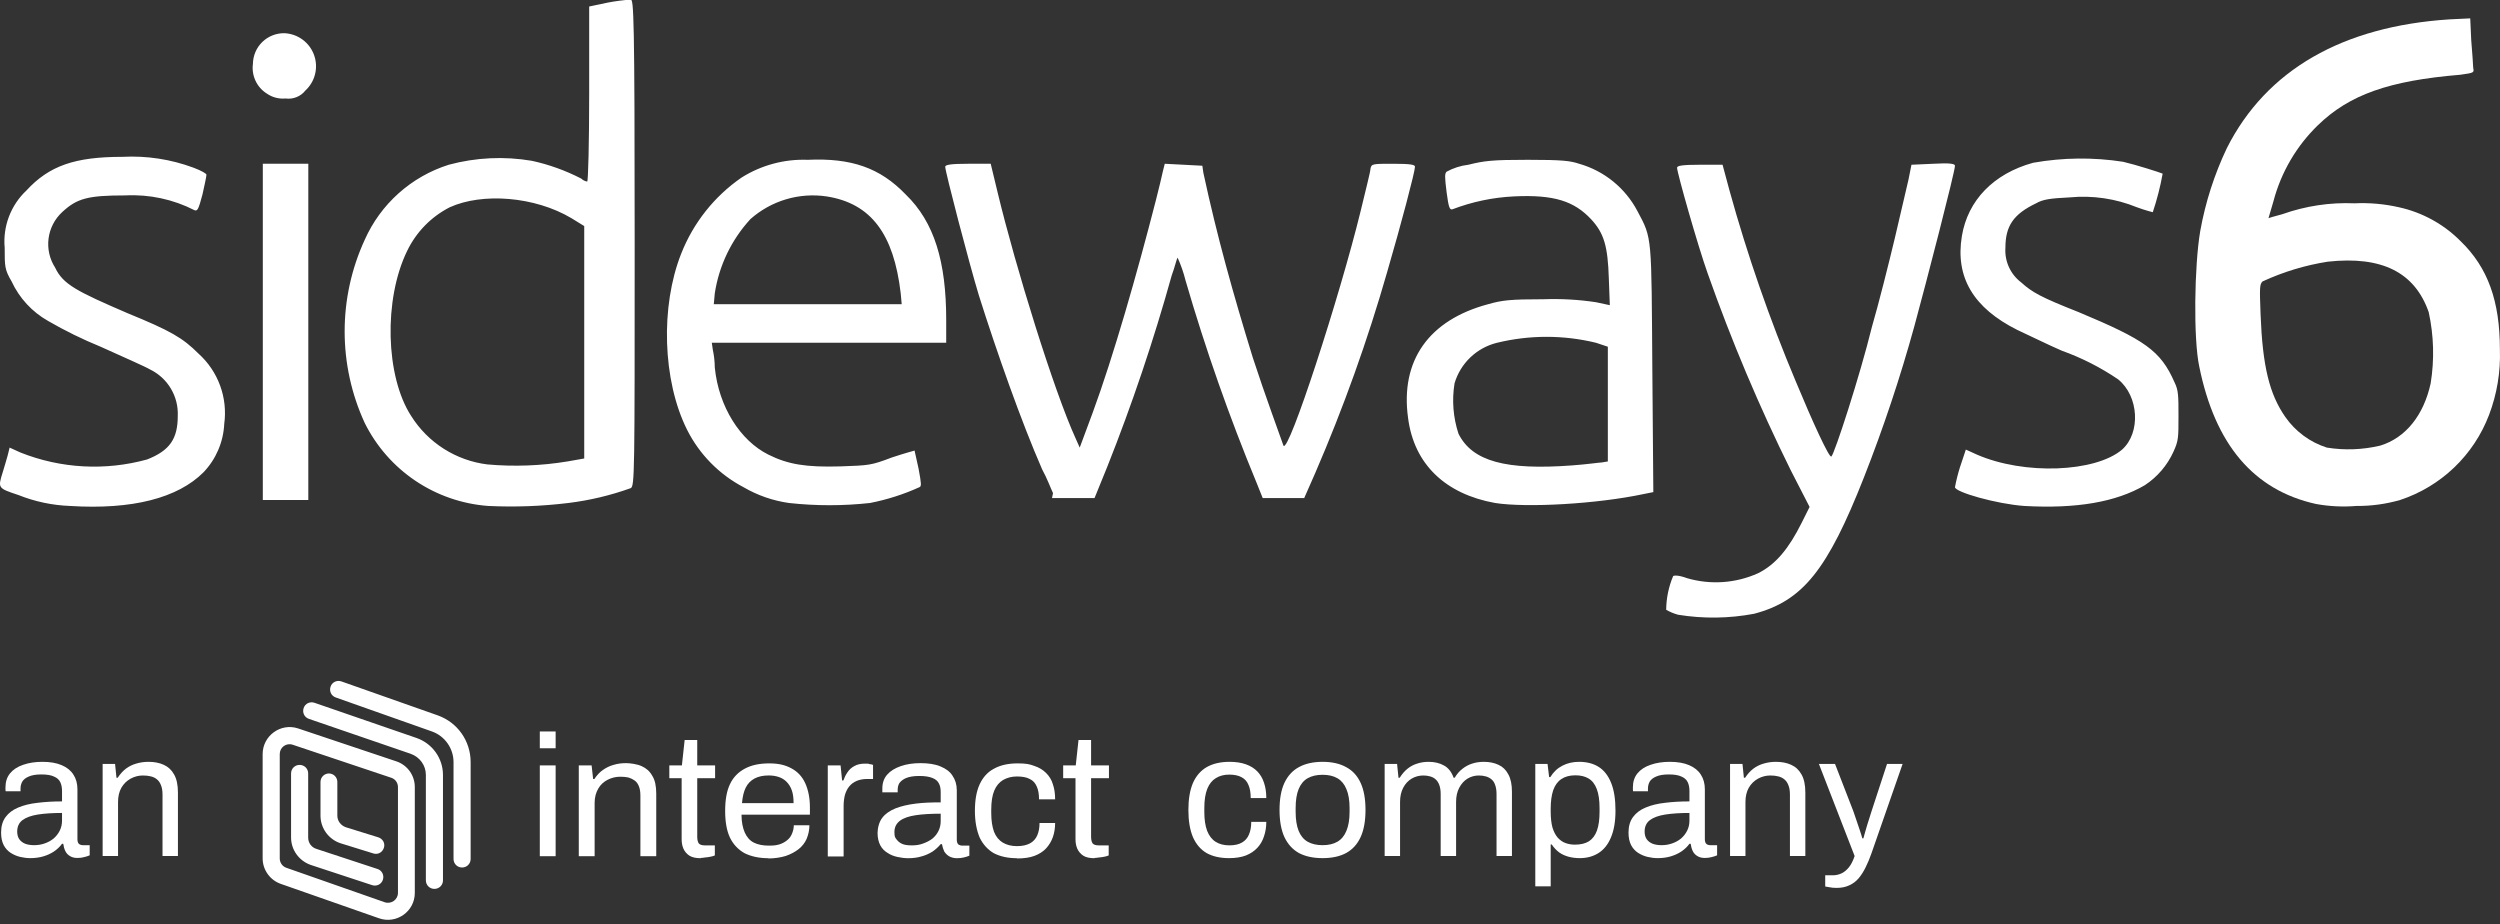
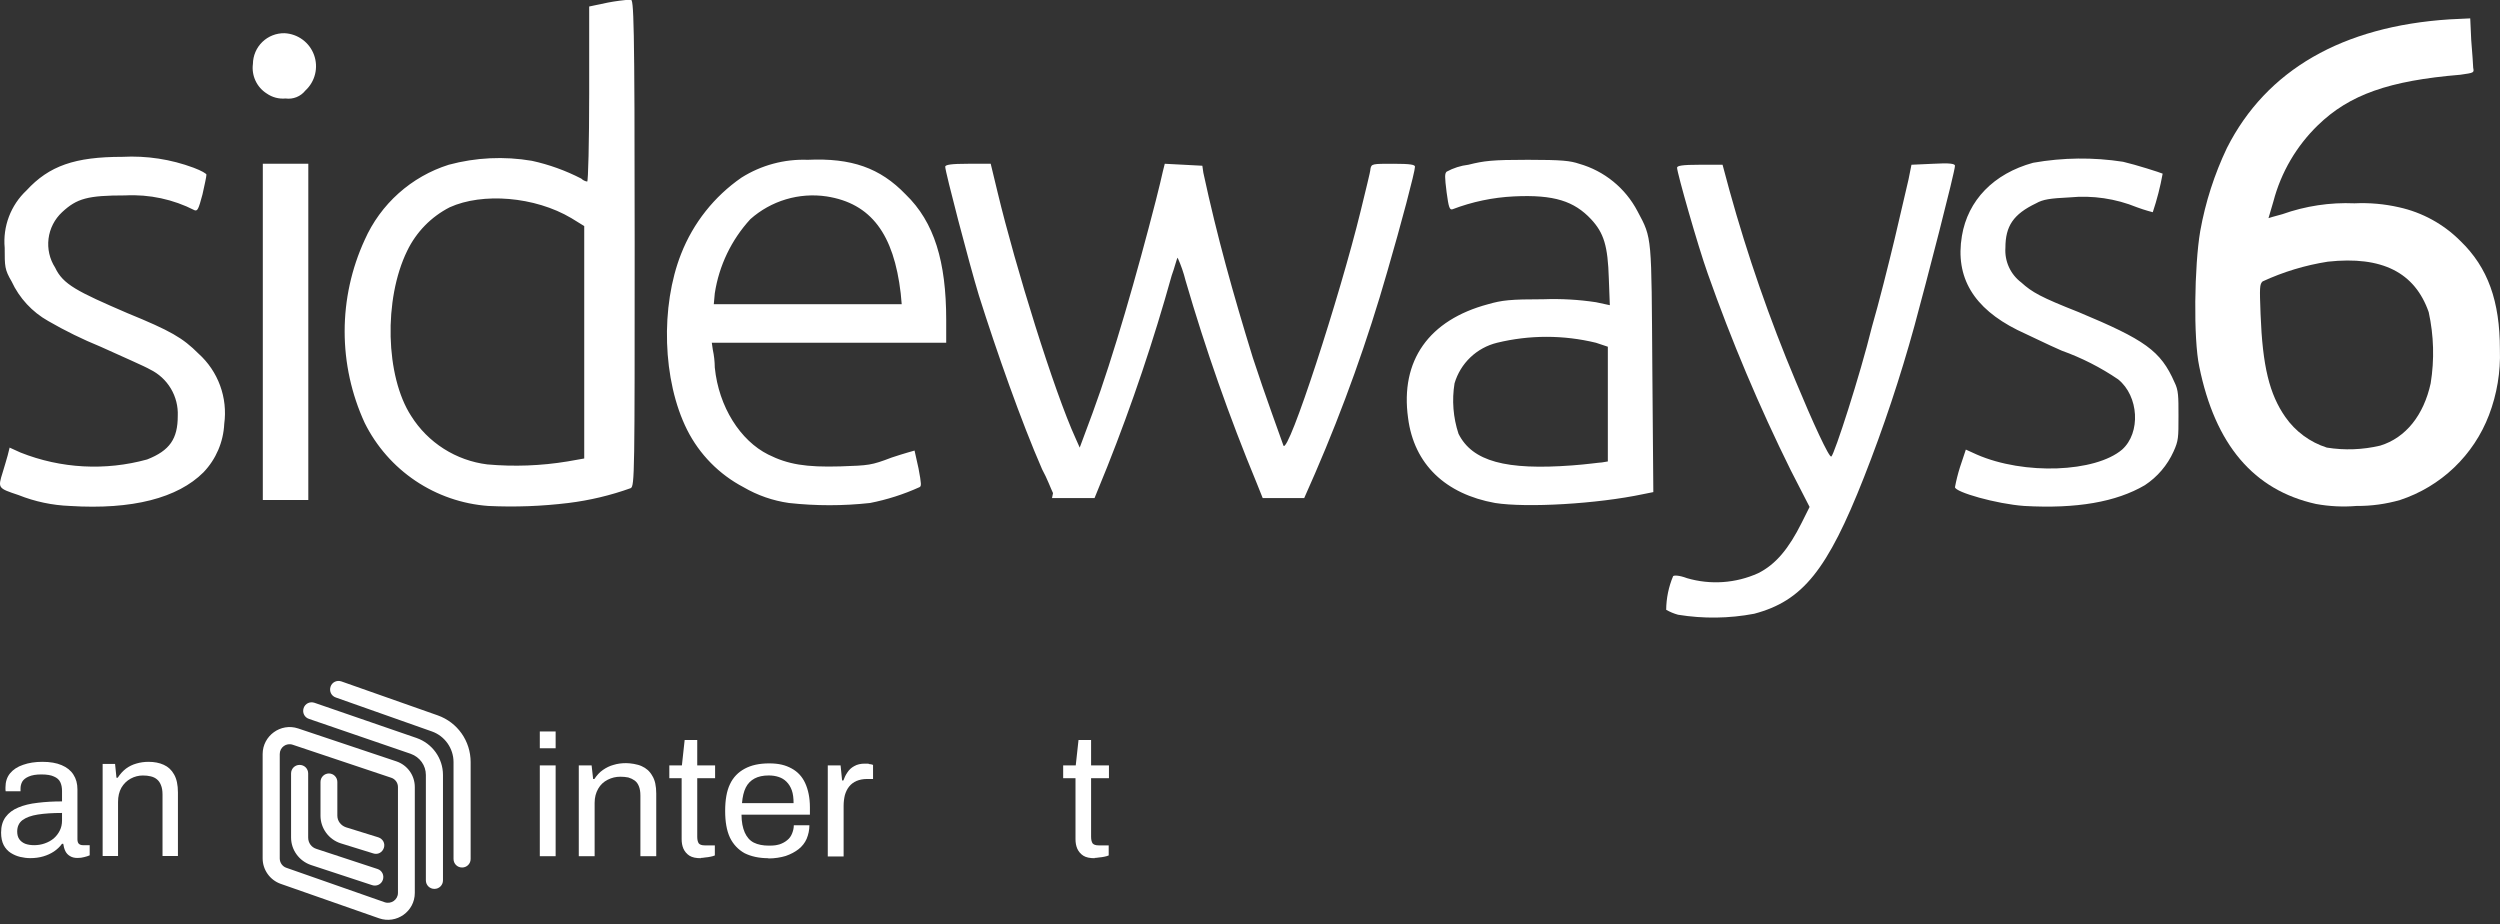
<svg xmlns="http://www.w3.org/2000/svg" width="257" height="95" viewBox="0 0 257 95" fill="none">
  <rect x="0" y="0" width="257" height="95" fill="#333333" stroke="none" />
  <g clip-path="url(#clip0_132_255)">
    <path d="M244.688 45.81C247.332 44.997 249.162 42.658 249.873 39.405C250.266 36.974 250.197 34.49 249.67 32.085C248.247 28.018 244.892 26.29 239.3 26.9C236.979 27.262 234.721 27.947 232.59 28.933C232.285 29.238 232.285 29.543 232.386 32.288C232.59 37.676 233.301 40.523 234.928 42.862C235.966 44.353 237.467 45.461 239.198 46.013C241.024 46.306 242.889 46.236 244.688 45.81ZM238.08 51.808C231.675 50.385 227.71 45.708 226.083 37.676C225.473 34.83 225.575 27.306 226.185 23.748C226.715 20.792 227.638 17.92 228.93 15.208C232.996 7.176 240.825 2.703 251.805 1.991L253.94 1.889L254.042 4.126C254.143 5.448 254.245 6.668 254.245 6.973C254.347 7.481 254.347 7.481 252.923 7.684C245.603 8.294 241.536 9.718 238.283 12.87C236.073 15.013 234.49 17.72 233.708 20.698C233.403 21.715 233.2 22.426 233.2 22.426C233.2 22.426 233.81 22.223 234.623 22.02C237.002 21.173 239.522 20.793 242.045 20.901C243.581 20.829 245.12 20.966 246.62 21.308C249.008 21.835 251.195 23.034 252.923 24.765C255.77 27.51 256.99 30.966 256.99 35.948C257.067 38.237 256.687 40.518 255.872 42.658C255.093 44.705 253.868 46.551 252.285 48.064C250.702 49.577 248.801 50.717 246.722 51.402C245.268 51.819 243.761 52.025 242.248 52.012C240.856 52.127 239.454 52.059 238.08 51.808Z" fill="white" />
    <path d="M27.424 9.616C26.919 9.297 26.517 8.841 26.265 8.3C26.013 7.759 25.921 7.157 26 6.566C26.005 6.145 26.093 5.729 26.259 5.342C26.425 4.955 26.667 4.604 26.969 4.311C27.272 4.018 27.63 3.788 28.022 3.634C28.414 3.48 28.833 3.405 29.254 3.414C29.923 3.447 30.568 3.677 31.108 4.075C31.647 4.473 32.056 5.022 32.284 5.652C32.513 6.282 32.549 6.966 32.39 7.617C32.231 8.268 31.882 8.857 31.389 9.311C31.15 9.612 30.837 9.845 30.48 9.987C30.123 10.13 29.736 10.177 29.355 10.124C28.672 10.189 27.987 10.009 27.424 9.616ZM108.25 50.69C108.047 50.283 107.64 49.165 107.132 48.25C104.997 43.37 102.455 36.151 100.625 30.356C99.608 27.001 97.168 17.648 97.168 17.14C97.168 16.936 97.778 16.835 99.507 16.835H101.845L102.556 19.783C104.387 27.408 108.352 40.218 110.588 45.098L110.995 46.013L112.317 42.455C114.452 36.66 116.892 28.12 118.823 20.596C119.128 19.376 119.433 18.156 119.535 17.648L119.738 16.835L121.67 16.936L123.602 17.038L123.703 17.75C125.127 24.358 126.753 30.153 128.787 36.761C130.007 40.523 131.735 45.2 131.939 45.81C132.447 46.725 137.734 30.458 139.869 21.715C140.377 19.58 140.885 17.648 140.885 17.343C140.987 16.835 141.089 16.835 143.224 16.835C145.054 16.835 145.46 16.936 145.46 17.14C145.46 17.648 144.037 23.036 142.614 27.916C140.591 34.983 138.111 41.911 135.192 48.657L134.074 51.198H129.804L129.194 49.673C126.375 42.865 123.931 35.907 121.873 28.831C121.674 28.029 121.402 27.246 121.06 26.493C120.958 26.595 120.755 27.51 120.45 28.323C118.598 34.977 116.392 41.527 113.842 47.945L112.52 51.198H108.148L108.25 50.69ZM27.017 34.118V16.835H31.694V51.402H27.017V34.118ZM161.626 47.843C163.049 47.742 164.472 47.538 164.676 47.538L165.286 47.437V35.643L164.066 35.236C160.726 34.423 157.239 34.423 153.899 35.236C152.869 35.488 151.923 36.005 151.156 36.736C150.389 37.468 149.827 38.388 149.527 39.405C149.244 41.141 149.384 42.919 149.934 44.59C151.357 47.437 154.814 48.352 161.626 47.843ZM153.696 51.707C148.612 50.792 145.359 47.742 144.749 42.963C143.935 37.066 146.884 32.898 152.984 31.271C154.407 30.865 155.221 30.763 158.677 30.763C160.479 30.697 162.283 30.799 164.066 31.068L165.489 31.373L165.387 28.628C165.286 25.273 164.879 23.951 163.557 22.528C161.829 20.698 159.796 19.986 155.627 20.19C153.469 20.294 151.342 20.74 149.324 21.511C149.019 21.613 148.917 21.308 148.714 19.783C148.51 18.156 148.51 17.851 148.714 17.648C149.407 17.27 150.166 17.028 150.95 16.936C152.577 16.53 153.391 16.428 157.051 16.428C160.609 16.428 161.422 16.53 162.337 16.835C163.616 17.198 164.807 17.819 165.838 18.658C166.87 19.497 167.719 20.537 168.336 21.715C169.861 24.561 169.759 24.155 169.861 38.083L169.962 50.588L168.946 50.792C164.167 51.808 156.949 52.215 153.696 51.707ZM92.593 30.153C91.881 24.053 89.543 20.901 84.968 20.19C83.572 19.984 82.147 20.087 80.794 20.491C79.442 20.895 78.195 21.59 77.139 22.528C75.19 24.65 73.916 27.305 73.48 30.153L73.378 31.271H92.695L92.593 30.153ZM81.105 51.707C79.455 51.473 77.866 50.921 76.428 50.08C73.928 48.768 71.901 46.706 70.633 44.183C68.091 39.1 67.888 31.475 70.023 26.086C71.266 22.919 73.425 20.193 76.225 18.258C78.259 16.976 80.633 16.338 83.036 16.428C87.51 16.225 90.458 17.241 93.101 19.986C96.05 22.833 97.27 26.9 97.27 32.898V35.236H73.174L73.276 35.948C73.406 36.55 73.474 37.163 73.48 37.778C73.886 41.845 76.123 45.302 78.969 46.725C81.003 47.742 82.833 48.047 86.391 47.945C89.34 47.843 89.543 47.843 91.678 47.03C92.898 46.623 94.016 46.318 94.016 46.318L94.423 48.148C94.728 49.775 94.728 49.978 94.525 50.08C92.899 50.818 91.193 51.363 89.441 51.707C86.671 52.012 83.875 52.012 81.105 51.707ZM208.088 52.012C205.241 51.808 200.971 50.588 200.971 50.08C201.1 49.393 201.269 48.714 201.479 48.047L202.089 46.217L203.208 46.725C208.088 48.86 215.408 48.555 218.153 46.217C220.085 44.488 219.881 40.727 217.746 38.998C215.947 37.775 214 36.784 211.951 36.05C210.528 35.44 208.495 34.423 207.376 33.915C202.903 31.678 200.971 28.526 201.683 24.256C202.293 20.596 204.936 17.851 209.003 16.733C212.06 16.19 215.186 16.155 218.255 16.631C219.576 16.936 222.118 17.75 222.321 17.851C222.078 19.196 221.739 20.521 221.305 21.816C221.305 21.816 220.491 21.613 219.678 21.308C217.49 20.415 215.117 20.066 212.765 20.291C210.731 20.393 210.02 20.495 209.308 20.901C206.97 22.02 206.156 23.24 206.156 25.476C206.11 26.158 206.235 26.84 206.519 27.462C206.803 28.083 207.237 28.623 207.783 29.035C208.901 30.051 209.816 30.56 213.68 32.085C220.491 34.931 222.118 36.05 223.541 39.303C223.948 40.117 223.948 40.727 223.948 42.76C223.948 44.997 223.948 45.302 223.44 46.42C222.804 47.828 221.782 49.027 220.491 49.877C217.543 51.605 213.476 52.317 208.088 52.012ZM58.331 47.437L60.059 47.132V23.24L58.738 22.426C54.976 20.19 49.587 19.783 46.232 21.308C44.326 22.282 42.791 23.853 41.861 25.781C39.421 30.763 39.624 38.693 42.267 42.76C43.12 44.12 44.265 45.272 45.62 46.134C46.974 46.996 48.503 47.545 50.096 47.742C52.843 47.987 55.61 47.885 58.331 47.437ZM50.197 52.012C47.52 51.816 44.939 50.926 42.71 49.428C40.481 47.93 38.682 45.877 37.489 43.472C36.133 40.522 35.43 37.314 35.43 34.067C35.43 30.821 36.133 27.613 37.489 24.663C38.299 22.836 39.488 21.202 40.978 19.87C42.468 18.538 44.225 17.538 46.131 16.936C48.915 16.186 51.828 16.047 54.671 16.53C56.438 16.915 58.147 17.531 59.754 18.36C59.921 18.522 60.134 18.629 60.364 18.665C60.466 18.665 60.568 14.598 60.568 9.616V0.669L62.499 0.263C63.272 0.116 64.053 0.014 64.838 -0.042C65.143 -0.042 65.244 1.584 65.244 24.968C65.244 48.657 65.244 49.978 64.838 50.182C62.766 50.926 60.618 51.438 58.433 51.707C55.701 52.041 52.946 52.143 50.197 52.012ZM7.192 52.012C5.379 51.944 3.591 51.566 1.905 50.893C-0.23 50.182 -0.23 50.182 0.278 48.555C0.482 47.945 0.685 47.132 0.787 46.827L0.99 46.013L2.109 46.522C6.253 48.169 10.822 48.419 15.122 47.233C17.46 46.318 18.274 45.098 18.274 42.76C18.317 41.773 18.071 40.794 17.565 39.945C17.059 39.096 16.316 38.413 15.427 37.981C14.919 37.676 12.58 36.66 10.344 35.643C8.489 34.886 6.689 34.003 4.955 33C3.306 32.072 1.99 30.65 1.194 28.933C0.482 27.713 0.482 27.408 0.482 25.476C0.382 24.388 0.532 23.291 0.919 22.27C1.307 21.248 1.922 20.328 2.719 19.58C5.057 17.038 7.7 16.123 12.58 16.123C15.071 15.99 17.563 16.371 19.9 17.241C20.714 17.546 21.222 17.851 21.222 17.953C21.222 18.156 21.019 19.071 20.815 19.986C20.409 21.511 20.307 21.715 20.002 21.613C17.805 20.488 15.35 19.962 12.885 20.088C9.022 20.088 7.904 20.393 6.379 21.816C5.611 22.531 5.12 23.493 4.99 24.534C4.86 25.575 5.099 26.628 5.667 27.51C6.48 29.238 7.904 29.95 13.089 32.187C17.562 34.017 18.782 34.728 20.409 36.355C21.405 37.251 22.166 38.378 22.627 39.636C23.088 40.894 23.234 42.246 23.052 43.573C22.965 45.437 22.207 47.207 20.917 48.555C18.274 51.198 13.597 52.418 7.192 52.012ZM172.504 63.195C172.078 63.078 171.668 62.907 171.284 62.687C171.294 61.499 171.536 60.325 171.996 59.23C172.097 59.129 172.606 59.129 173.419 59.434C175.841 60.144 178.438 59.964 180.739 58.925C182.569 58.01 183.891 56.383 185.213 53.74L186.026 52.113L184.094 48.352C180.844 41.785 177.992 35.029 175.554 28.12C174.537 25.273 172.402 17.75 172.402 17.241C172.402 17.038 172.911 16.936 174.741 16.936H177.079L177.791 19.58C179.64 26.259 181.915 32.813 184.603 39.202C186.331 43.37 188.059 47.132 188.263 46.928C188.568 46.725 191.211 38.592 192.431 33.61C193.143 31.17 194.159 27.103 194.769 24.561C195.379 22.02 195.989 19.275 196.193 18.461L196.498 16.936L198.734 16.835C200.463 16.733 200.971 16.835 200.971 17.038C200.971 17.648 198.023 29.035 196.803 33.508C195.351 38.781 193.62 43.974 191.618 49.063C187.856 58.62 185.314 61.772 180.333 63.093C177.749 63.583 175.1 63.617 172.504 63.195Z" fill="white" />
-     <path d="M126.342 88.216C125.43 88.216 124.662 88.042 124.038 87.694C123.426 87.334 122.958 86.788 122.634 86.056C122.322 85.312 122.166 84.382 122.166 83.266C122.166 82.15 122.322 81.226 122.634 80.494C122.958 79.762 123.432 79.216 124.056 78.856C124.692 78.496 125.472 78.316 126.396 78.316C127.044 78.316 127.602 78.4 128.07 78.568C128.55 78.736 128.946 78.982 129.258 79.306C129.57 79.63 129.798 80.02 129.942 80.476C130.098 80.932 130.176 81.454 130.176 82.042H128.574C128.574 81.49 128.496 81.04 128.34 80.692C128.196 80.332 127.962 80.068 127.638 79.9C127.314 79.72 126.888 79.63 126.36 79.63C125.832 79.63 125.376 79.75 124.992 79.99C124.608 80.218 124.314 80.584 124.11 81.088C123.906 81.592 123.804 82.258 123.804 83.086V83.464C123.804 84.244 123.9 84.892 124.092 85.408C124.296 85.924 124.59 86.302 124.974 86.542C125.358 86.782 125.826 86.902 126.378 86.902C126.918 86.902 127.35 86.806 127.674 86.614C128.01 86.422 128.25 86.146 128.394 85.786C128.55 85.426 128.628 84.994 128.628 84.49H130.176C130.176 85.018 130.098 85.51 129.942 85.966C129.798 86.422 129.57 86.818 129.258 87.154C128.946 87.49 128.55 87.754 128.07 87.946C127.59 88.126 127.014 88.216 126.342 88.216ZM135.964 88.216C135.004 88.216 134.194 88.042 133.534 87.694C132.886 87.334 132.388 86.788 132.04 86.056C131.704 85.324 131.536 84.394 131.536 83.266C131.536 82.126 131.704 81.196 132.04 80.476C132.388 79.744 132.886 79.204 133.534 78.856C134.194 78.496 135.004 78.316 135.964 78.316C136.924 78.316 137.728 78.496 138.376 78.856C139.036 79.204 139.534 79.744 139.87 80.476C140.206 81.196 140.374 82.126 140.374 83.266C140.374 84.394 140.206 85.324 139.87 86.056C139.534 86.788 139.036 87.334 138.376 87.694C137.728 88.042 136.924 88.216 135.964 88.216ZM135.964 86.884C136.576 86.884 137.086 86.764 137.494 86.524C137.902 86.284 138.208 85.912 138.412 85.408C138.628 84.892 138.736 84.244 138.736 83.464V83.068C138.736 82.276 138.628 81.628 138.412 81.124C138.208 80.62 137.902 80.248 137.494 80.008C137.086 79.768 136.576 79.648 135.964 79.648C135.352 79.648 134.836 79.768 134.416 80.008C134.008 80.248 133.702 80.62 133.498 81.124C133.294 81.628 133.192 82.276 133.192 83.068V83.464C133.192 84.244 133.294 84.892 133.498 85.408C133.702 85.912 134.008 86.284 134.416 86.524C134.836 86.764 135.352 86.884 135.964 86.884ZM142.342 88V78.532H143.62L143.764 79.954H143.89C144.13 79.57 144.4 79.258 144.7 79.018C145 78.778 145.33 78.604 145.69 78.496C146.05 78.376 146.44 78.316 146.86 78.316C147.472 78.316 148 78.442 148.444 78.694C148.888 78.934 149.218 79.354 149.434 79.954H149.542C149.77 79.57 150.034 79.264 150.334 79.036C150.634 78.796 150.97 78.616 151.342 78.496C151.714 78.376 152.11 78.316 152.53 78.316C153.106 78.316 153.61 78.418 154.042 78.622C154.474 78.814 154.81 79.138 155.05 79.594C155.302 80.038 155.428 80.638 155.428 81.394V88H153.844V81.646C153.844 81.262 153.796 80.944 153.7 80.692C153.616 80.44 153.49 80.248 153.322 80.116C153.154 79.972 152.956 79.87 152.728 79.81C152.512 79.75 152.278 79.72 152.026 79.72C151.606 79.72 151.216 79.828 150.856 80.044C150.508 80.26 150.226 80.572 150.01 80.98C149.794 81.388 149.686 81.874 149.686 82.438V88H148.102V81.646C148.102 81.262 148.054 80.944 147.958 80.692C147.862 80.44 147.736 80.248 147.58 80.116C147.424 79.972 147.232 79.87 147.004 79.81C146.788 79.75 146.56 79.72 146.32 79.72C145.888 79.72 145.486 79.828 145.114 80.044C144.754 80.26 144.466 80.572 144.25 80.98C144.034 81.388 143.926 81.874 143.926 82.438V88H142.342ZM157.828 91.114V78.532H159.088L159.25 79.882H159.376C159.7 79.354 160.114 78.964 160.618 78.712C161.122 78.448 161.692 78.316 162.328 78.316C163.12 78.316 163.792 78.49 164.344 78.838C164.896 79.186 165.322 79.732 165.622 80.476C165.922 81.208 166.072 82.162 166.072 83.338C166.072 84.442 165.916 85.36 165.604 86.092C165.304 86.812 164.878 87.346 164.326 87.694C163.774 88.042 163.132 88.216 162.4 88.216C161.992 88.216 161.608 88.168 161.248 88.072C160.888 87.976 160.564 87.826 160.276 87.622C159.988 87.406 159.736 87.136 159.52 86.812H159.412V91.114H157.828ZM161.896 86.83C162.484 86.83 162.964 86.716 163.336 86.488C163.708 86.248 163.984 85.882 164.164 85.39C164.344 84.886 164.434 84.244 164.434 83.464V83.086C164.434 82.258 164.338 81.598 164.146 81.106C163.954 80.602 163.672 80.242 163.3 80.026C162.94 79.81 162.49 79.702 161.95 79.702C161.362 79.702 160.876 79.834 160.492 80.098C160.12 80.35 159.844 80.734 159.664 81.25C159.496 81.766 159.412 82.396 159.412 83.14V83.41C159.412 84.07 159.472 84.622 159.592 85.066C159.724 85.498 159.904 85.846 160.132 86.11C160.372 86.374 160.642 86.56 160.942 86.668C161.242 86.776 161.56 86.83 161.896 86.83ZM170.417 88.216C170.069 88.216 169.721 88.174 169.373 88.09C169.025 88.006 168.701 87.868 168.401 87.676C168.101 87.484 167.861 87.22 167.681 86.884C167.501 86.536 167.411 86.104 167.411 85.588C167.411 84.94 167.567 84.406 167.879 83.986C168.191 83.566 168.623 83.242 169.175 83.014C169.739 82.774 170.405 82.612 171.173 82.528C171.941 82.432 172.775 82.384 173.675 82.384V81.304C173.675 80.956 173.615 80.656 173.495 80.404C173.375 80.152 173.159 79.96 172.847 79.828C172.547 79.684 172.115 79.612 171.551 79.612C171.011 79.612 170.579 79.684 170.255 79.828C169.943 79.96 169.721 80.134 169.589 80.35C169.469 80.566 169.409 80.806 169.409 81.07V81.34H167.879C167.867 81.28 167.861 81.22 167.861 81.16C167.861 81.1 167.861 81.028 167.861 80.944C167.861 80.368 168.017 79.888 168.329 79.504C168.653 79.108 169.103 78.814 169.679 78.622C170.255 78.418 170.915 78.316 171.659 78.316C172.451 78.316 173.111 78.43 173.639 78.658C174.179 78.886 174.581 79.21 174.845 79.63C175.121 80.05 175.259 80.554 175.259 81.142V86.272C175.259 86.5 175.313 86.662 175.421 86.758C175.529 86.842 175.661 86.884 175.817 86.884H176.519V87.928C176.351 88 176.165 88.06 175.961 88.108C175.757 88.168 175.523 88.198 175.259 88.198C174.947 88.198 174.689 88.132 174.485 88C174.281 87.88 174.125 87.712 174.017 87.496C173.909 87.268 173.837 87.016 173.801 86.74H173.675C173.459 87.04 173.183 87.304 172.847 87.532C172.523 87.748 172.157 87.916 171.749 88.036C171.341 88.156 170.897 88.216 170.417 88.216ZM170.813 86.884C171.197 86.884 171.557 86.824 171.893 86.704C172.241 86.584 172.547 86.416 172.811 86.2C173.075 85.972 173.285 85.702 173.441 85.39C173.597 85.078 173.675 84.736 173.675 84.364V83.572C172.703 83.572 171.875 83.626 171.191 83.734C170.507 83.842 169.979 84.034 169.607 84.31C169.247 84.586 169.067 84.976 169.067 85.48C169.067 85.804 169.139 86.068 169.283 86.272C169.427 86.476 169.631 86.632 169.895 86.74C170.159 86.836 170.465 86.884 170.813 86.884ZM177.849 88V78.532H179.127L179.271 79.954H179.397C179.649 79.57 179.931 79.258 180.243 79.018C180.567 78.778 180.921 78.604 181.305 78.496C181.701 78.376 182.121 78.316 182.565 78.316C183.165 78.316 183.687 78.418 184.131 78.622C184.587 78.826 184.941 79.156 185.193 79.612C185.457 80.068 185.589 80.686 185.589 81.466V88H184.005V81.682C184.005 81.286 183.951 80.962 183.843 80.71C183.747 80.458 183.609 80.26 183.429 80.116C183.261 79.972 183.051 79.87 182.799 79.81C182.559 79.75 182.289 79.72 181.989 79.72C181.545 79.72 181.125 79.828 180.729 80.044C180.333 80.26 180.015 80.572 179.775 80.98C179.547 81.388 179.433 81.874 179.433 82.438V88H177.849ZM188.802 91.276C188.514 91.276 188.262 91.252 188.046 91.204C187.842 91.168 187.704 91.144 187.632 91.132V89.98H188.424C188.712 89.98 188.994 89.92 189.27 89.8C189.546 89.68 189.804 89.476 190.044 89.188C190.284 88.9 190.488 88.504 190.656 88L186.984 78.532H188.64L190.53 83.41C190.614 83.638 190.71 83.92 190.818 84.256C190.938 84.58 191.052 84.916 191.16 85.264C191.28 85.612 191.376 85.918 191.448 86.182H191.556C191.604 85.99 191.664 85.774 191.736 85.534C191.808 85.294 191.88 85.048 191.952 84.796C192.036 84.532 192.114 84.286 192.186 84.058C192.27 83.818 192.336 83.608 192.384 83.428L193.986 78.532H195.588L192.384 87.73C192.204 88.246 192.006 88.72 191.79 89.152C191.574 89.596 191.334 89.974 191.07 90.286C190.806 90.598 190.488 90.838 190.116 91.006C189.744 91.186 189.306 91.276 188.802 91.276Z" fill="white" />
    <path d="M3.118 88.216C2.77 88.216 2.422 88.174 2.074 88.09C1.726 88.006 1.402 87.868 1.102 87.676C0.802 87.484 0.562 87.22 0.382 86.884C0.202 86.536 0.112 86.104 0.112 85.588C0.112 84.94 0.268 84.406 0.58 83.986C0.892 83.566 1.324 83.242 1.876 83.014C2.44 82.774 3.106 82.612 3.874 82.528C4.642 82.432 5.476 82.384 6.376 82.384V81.304C6.376 80.956 6.316 80.656 6.196 80.404C6.076 80.152 5.86 79.96 5.548 79.828C5.248 79.684 4.816 79.612 4.252 79.612C3.712 79.612 3.28 79.684 2.956 79.828C2.644 79.96 2.422 80.134 2.29 80.35C2.17 80.566 2.11 80.806 2.11 81.07V81.34H0.58C0.568 81.28 0.562 81.22 0.562 81.16C0.562 81.1 0.562 81.028 0.562 80.944C0.562 80.368 0.718 79.888 1.03 79.504C1.354 79.108 1.804 78.814 2.38 78.622C2.956 78.418 3.616 78.316 4.36 78.316C5.152 78.316 5.812 78.43 6.34 78.658C6.88 78.886 7.282 79.21 7.546 79.63C7.822 80.05 7.96 80.554 7.96 81.142V86.272C7.96 86.5 8.014 86.662 8.122 86.758C8.23 86.842 8.362 86.884 8.518 86.884H9.22V87.928C9.052 88 8.866 88.06 8.662 88.108C8.458 88.168 8.224 88.198 7.96 88.198C7.648 88.198 7.39 88.132 7.186 88C6.982 87.88 6.826 87.712 6.718 87.496C6.61 87.268 6.538 87.016 6.502 86.74H6.376C6.16 87.04 5.884 87.304 5.548 87.532C5.224 87.748 4.858 87.916 4.45 88.036C4.042 88.156 3.598 88.216 3.118 88.216ZM3.514 86.884C3.898 86.884 4.258 86.824 4.594 86.704C4.942 86.584 5.248 86.416 5.512 86.2C5.776 85.972 5.986 85.702 6.142 85.39C6.298 85.078 6.376 84.736 6.376 84.364V83.572C5.404 83.572 4.576 83.626 3.892 83.734C3.208 83.842 2.68 84.034 2.308 84.31C1.948 84.586 1.768 84.976 1.768 85.48C1.768 85.804 1.84 86.068 1.984 86.272C2.128 86.476 2.332 86.632 2.596 86.74C2.86 86.836 3.166 86.884 3.514 86.884ZM10.551 88V78.532H11.829L11.973 79.954H12.099C12.351 79.57 12.633 79.258 12.945 79.018C13.269 78.778 13.623 78.604 14.007 78.496C14.403 78.376 14.823 78.316 15.267 78.316C15.867 78.316 16.389 78.418 16.833 78.622C17.289 78.826 17.643 79.156 17.895 79.612C18.159 80.068 18.291 80.686 18.291 81.466V88H16.707V81.682C16.707 81.286 16.653 80.962 16.545 80.71C16.449 80.458 16.311 80.26 16.131 80.116C15.963 79.972 15.753 79.87 15.501 79.81C15.261 79.75 14.991 79.72 14.691 79.72C14.247 79.72 13.827 79.828 13.431 80.044C13.035 80.26 12.717 80.572 12.477 80.98C12.249 81.388 12.135 81.874 12.135 82.438V88H10.551Z" fill="white" />
    <path fill-rule="evenodd" clip-rule="evenodd" d="M33.981 70.591C34.136 70.125 34.627 69.893 35.092 70.048L44.995 73.538C47.037 74.262 48.382 76.175 48.382 78.347V88.301C48.382 88.792 47.994 89.18 47.502 89.18C47.011 89.18 46.623 88.792 46.623 88.301V78.347C46.623 76.925 45.719 75.658 44.4 75.193L34.524 71.703C34.058 71.547 33.826 71.056 33.981 70.591ZM31.214 72.788C31.369 72.323 31.861 72.09 32.326 72.246L42.823 75.865C44.452 76.434 45.538 77.959 45.538 79.666V90.499C45.538 90.99 45.15 91.378 44.659 91.378C44.167 91.378 43.779 90.99 43.779 90.499V79.666C43.779 78.683 43.159 77.83 42.228 77.494L31.757 73.9C31.292 73.745 31.059 73.254 31.214 72.788ZM30.102 76.563C29.43 76.331 28.758 76.822 28.758 77.52V88.249C28.758 88.689 29.043 89.077 29.43 89.206L39.539 92.748C40.212 92.981 40.91 92.49 40.91 91.791V80.907C40.91 80.467 40.625 80.079 40.212 79.95L30.102 76.563ZM27 77.52C27 75.632 28.861 74.288 30.645 74.883L40.755 78.27C41.892 78.657 42.642 79.717 42.642 80.907V91.791C42.642 93.705 40.755 95.023 38.971 94.403L28.861 90.861C27.75 90.473 27 89.413 27 88.249V77.52ZM30.801 78.632C31.292 78.632 31.68 79.019 31.68 79.511V86.103C31.68 86.646 32.016 87.112 32.533 87.267L38.816 89.335C39.281 89.49 39.514 89.982 39.358 90.447C39.203 90.912 38.712 91.145 38.247 90.99L31.964 88.922C30.749 88.508 29.922 87.37 29.922 86.103V79.511C29.922 79.019 30.309 78.632 30.801 78.632ZM33.8 79.511C34.291 79.511 34.679 79.898 34.679 80.39V83.854C34.679 84.397 35.041 84.862 35.558 85.043L38.893 86.078C39.358 86.233 39.617 86.698 39.462 87.163C39.307 87.629 38.841 87.887 38.376 87.732L35.041 86.698C33.8 86.31 32.947 85.147 32.947 83.854V80.39C32.947 79.898 33.334 79.511 33.826 79.511H33.8Z" fill="white" />
    <path d="M112.552 88.224C112.035 88.224 111.647 88.146 111.363 87.965C111.078 87.784 110.872 87.525 110.742 87.241C110.613 86.931 110.561 86.621 110.561 86.259V80.002H109.294V78.683H110.587L110.872 76.072H112.164V78.683H114V80.002H112.164V86.026C112.164 86.31 112.216 86.543 112.319 86.698C112.423 86.827 112.63 86.905 112.94 86.905H113.974V87.939C113.845 87.991 113.69 88.043 113.535 88.068C113.354 88.094 113.173 88.146 112.992 88.146C112.811 88.172 112.656 88.198 112.5 88.198L112.552 88.224Z" fill="white" />
-     <path d="M104.537 88.224C103.607 88.224 102.805 88.043 102.159 87.706C101.538 87.344 101.047 86.802 100.711 86.103C100.401 85.379 100.22 84.449 100.22 83.363C100.22 82.277 100.375 81.346 100.711 80.622C101.047 79.898 101.538 79.355 102.185 79.019C102.831 78.657 103.658 78.476 104.589 78.476C105.52 78.476 105.83 78.554 106.321 78.735C106.813 78.89 107.226 79.149 107.537 79.459C107.847 79.769 108.105 80.157 108.235 80.622C108.39 81.062 108.467 81.579 108.467 82.174H106.813C106.813 81.631 106.735 81.191 106.58 80.855C106.425 80.493 106.192 80.234 105.856 80.079C105.52 79.898 105.08 79.821 104.537 79.821C103.994 79.821 103.529 79.95 103.115 80.183C102.728 80.415 102.417 80.777 102.211 81.269C102.004 81.76 101.9 82.432 101.9 83.234V83.596C101.9 84.371 102.004 84.992 102.185 85.509C102.391 86.026 102.702 86.388 103.09 86.621C103.477 86.853 103.969 86.983 104.537 86.983C105.106 86.983 105.546 86.879 105.882 86.698C106.218 86.517 106.476 86.233 106.632 85.871C106.787 85.509 106.864 85.095 106.864 84.604H108.467C108.467 85.121 108.39 85.612 108.235 86.052C108.079 86.491 107.847 86.879 107.537 87.215C107.226 87.551 106.813 87.81 106.321 87.991C105.83 88.172 105.235 88.249 104.537 88.249V88.224Z" fill="white" />
-     <path d="M93.342 88.224C92.98 88.224 92.618 88.172 92.256 88.094C91.894 88.017 91.558 87.887 91.248 87.681C90.938 87.5 90.679 87.241 90.498 86.905C90.317 86.569 90.214 86.129 90.214 85.638C90.214 85.147 90.369 84.475 90.705 84.061C91.015 83.647 91.481 83.337 92.049 83.104C92.644 82.872 93.316 82.716 94.118 82.613C94.919 82.51 95.773 82.484 96.703 82.484V81.424C96.703 81.088 96.652 80.777 96.522 80.545C96.393 80.286 96.186 80.105 95.85 79.976C95.54 79.847 95.1 79.769 94.506 79.769C93.911 79.769 93.497 79.847 93.161 79.976C92.851 80.105 92.618 80.286 92.463 80.493C92.334 80.7 92.282 80.933 92.282 81.191V81.45H90.705C90.705 81.398 90.705 81.32 90.705 81.269V81.062C90.705 80.493 90.86 80.028 91.196 79.64C91.532 79.252 91.998 78.968 92.593 78.761C93.187 78.554 93.859 78.451 94.635 78.451C95.411 78.451 96.135 78.554 96.677 78.787C97.246 79.019 97.66 79.33 97.918 79.743C98.203 80.157 98.358 80.648 98.358 81.243V86.31C98.358 86.543 98.41 86.698 98.513 86.802C98.617 86.879 98.772 86.931 98.927 86.931H99.651V87.965C99.47 88.043 99.289 88.094 99.082 88.146C98.875 88.198 98.642 88.224 98.358 88.224C98.074 88.224 97.763 88.146 97.556 88.017C97.35 87.887 97.195 87.732 97.065 87.525C96.962 87.293 96.884 87.06 96.833 86.776H96.703C96.471 87.06 96.186 87.319 95.85 87.551C95.514 87.758 95.126 87.939 94.713 88.043C94.299 88.172 93.834 88.224 93.342 88.224ZM93.756 86.905C94.144 86.905 94.532 86.853 94.868 86.724C95.23 86.595 95.54 86.44 95.824 86.233C96.109 86 96.316 85.742 96.471 85.431C96.626 85.121 96.703 84.785 96.703 84.423V83.647C95.695 83.647 94.842 83.699 94.144 83.802C93.446 83.906 92.903 84.087 92.515 84.371C92.153 84.656 91.946 85.018 91.946 85.535C91.946 86.052 92.024 86.103 92.179 86.31C92.334 86.517 92.541 86.672 92.799 86.776C93.084 86.879 93.394 86.905 93.756 86.905Z" fill="white" />
    <path d="M85.095 88.017V78.683H86.413L86.568 80.234H86.698C86.801 79.95 86.93 79.666 87.111 79.407C87.292 79.123 87.525 78.916 87.809 78.761C88.12 78.58 88.482 78.502 88.895 78.502C89.309 78.502 89.257 78.502 89.387 78.554C89.542 78.554 89.671 78.606 89.749 78.632V80.079H89.128C88.714 80.079 88.352 80.157 88.042 80.286C87.758 80.415 87.499 80.596 87.292 80.855C87.085 81.114 86.956 81.398 86.853 81.734C86.775 82.07 86.724 82.432 86.724 82.846V88.043H85.095V88.017Z" fill="white" />
    <path d="M78.993 88.224C78.037 88.224 77.209 88.043 76.537 87.706C75.891 87.344 75.374 86.802 75.037 86.103C74.701 85.379 74.546 84.475 74.546 83.363C74.546 82.251 74.701 81.32 75.037 80.622C75.374 79.898 75.891 79.381 76.563 79.019C77.235 78.657 78.062 78.476 79.071 78.476C80.079 78.476 80.751 78.657 81.372 78.993C81.992 79.33 82.458 79.821 82.768 80.493C83.078 81.165 83.259 81.993 83.259 83.001V83.751H76.227C76.227 84.501 76.356 85.121 76.563 85.586C76.77 86.052 77.08 86.414 77.493 86.621C77.907 86.827 78.424 86.931 79.045 86.931C79.665 86.931 79.82 86.879 80.131 86.802C80.441 86.698 80.725 86.543 80.932 86.362C81.165 86.181 81.32 85.948 81.423 85.69C81.527 85.431 81.604 85.147 81.604 84.837H83.207C83.207 85.328 83.104 85.793 82.923 86.233C82.742 86.646 82.458 87.008 82.096 87.293C81.734 87.577 81.294 87.81 80.777 87.991C80.26 88.146 79.665 88.249 78.993 88.249V88.224ZM76.278 82.561H81.579C81.579 82.044 81.527 81.605 81.398 81.243C81.268 80.881 81.087 80.597 80.855 80.364C80.622 80.131 80.363 79.976 80.053 79.873C79.743 79.769 79.407 79.717 79.019 79.717C78.45 79.717 77.959 79.821 77.571 80.028C77.183 80.234 76.873 80.545 76.666 80.958C76.459 81.372 76.33 81.915 76.278 82.561Z" fill="white" />
    <path d="M72.064 88.224C71.547 88.224 71.159 88.146 70.875 87.965C70.59 87.784 70.383 87.525 70.254 87.241C70.125 86.931 70.073 86.621 70.073 86.259V80.002H68.806V78.683H70.099L70.383 76.072H71.676V78.683H73.512V80.002H71.676V86.026C71.676 86.31 71.728 86.543 71.831 86.698C71.935 86.827 72.142 86.905 72.452 86.905H73.486V87.939C73.357 87.991 73.202 88.043 73.046 88.068C72.865 88.094 72.685 88.146 72.504 88.146C72.323 88.172 72.168 88.198 72.012 88.198L72.064 88.224Z" fill="white" />
    <path d="M59.499 88.017V78.683H60.818L60.973 80.079H61.102C61.361 79.692 61.645 79.381 61.981 79.149C62.317 78.916 62.679 78.735 63.067 78.632C63.481 78.502 63.92 78.451 64.36 78.451C64.799 78.451 65.523 78.554 65.963 78.761C66.428 78.968 66.79 79.278 67.049 79.743C67.333 80.183 67.462 80.803 67.462 81.579V88.017H65.833V81.786C65.833 81.398 65.782 81.088 65.678 80.829C65.575 80.571 65.445 80.39 65.239 80.234C65.058 80.105 64.851 80.002 64.592 79.924C64.334 79.873 64.075 79.847 63.765 79.847C63.3 79.847 62.886 79.95 62.472 80.157C62.059 80.364 61.722 80.674 61.49 81.088C61.257 81.501 61.128 81.967 61.128 82.535V88.017H59.499Z" fill="white" />
    <path d="M55.492 76.925V75.193H57.12V76.925H55.492ZM55.492 88.017V78.683H57.12V88.017H55.492Z" fill="white" />
  </g>
  <defs>
    <clipPath id="clip0_132_255">
      <rect width="257" height="95" rx="2" fill="white" />
    </clipPath>
  </defs>
</svg>